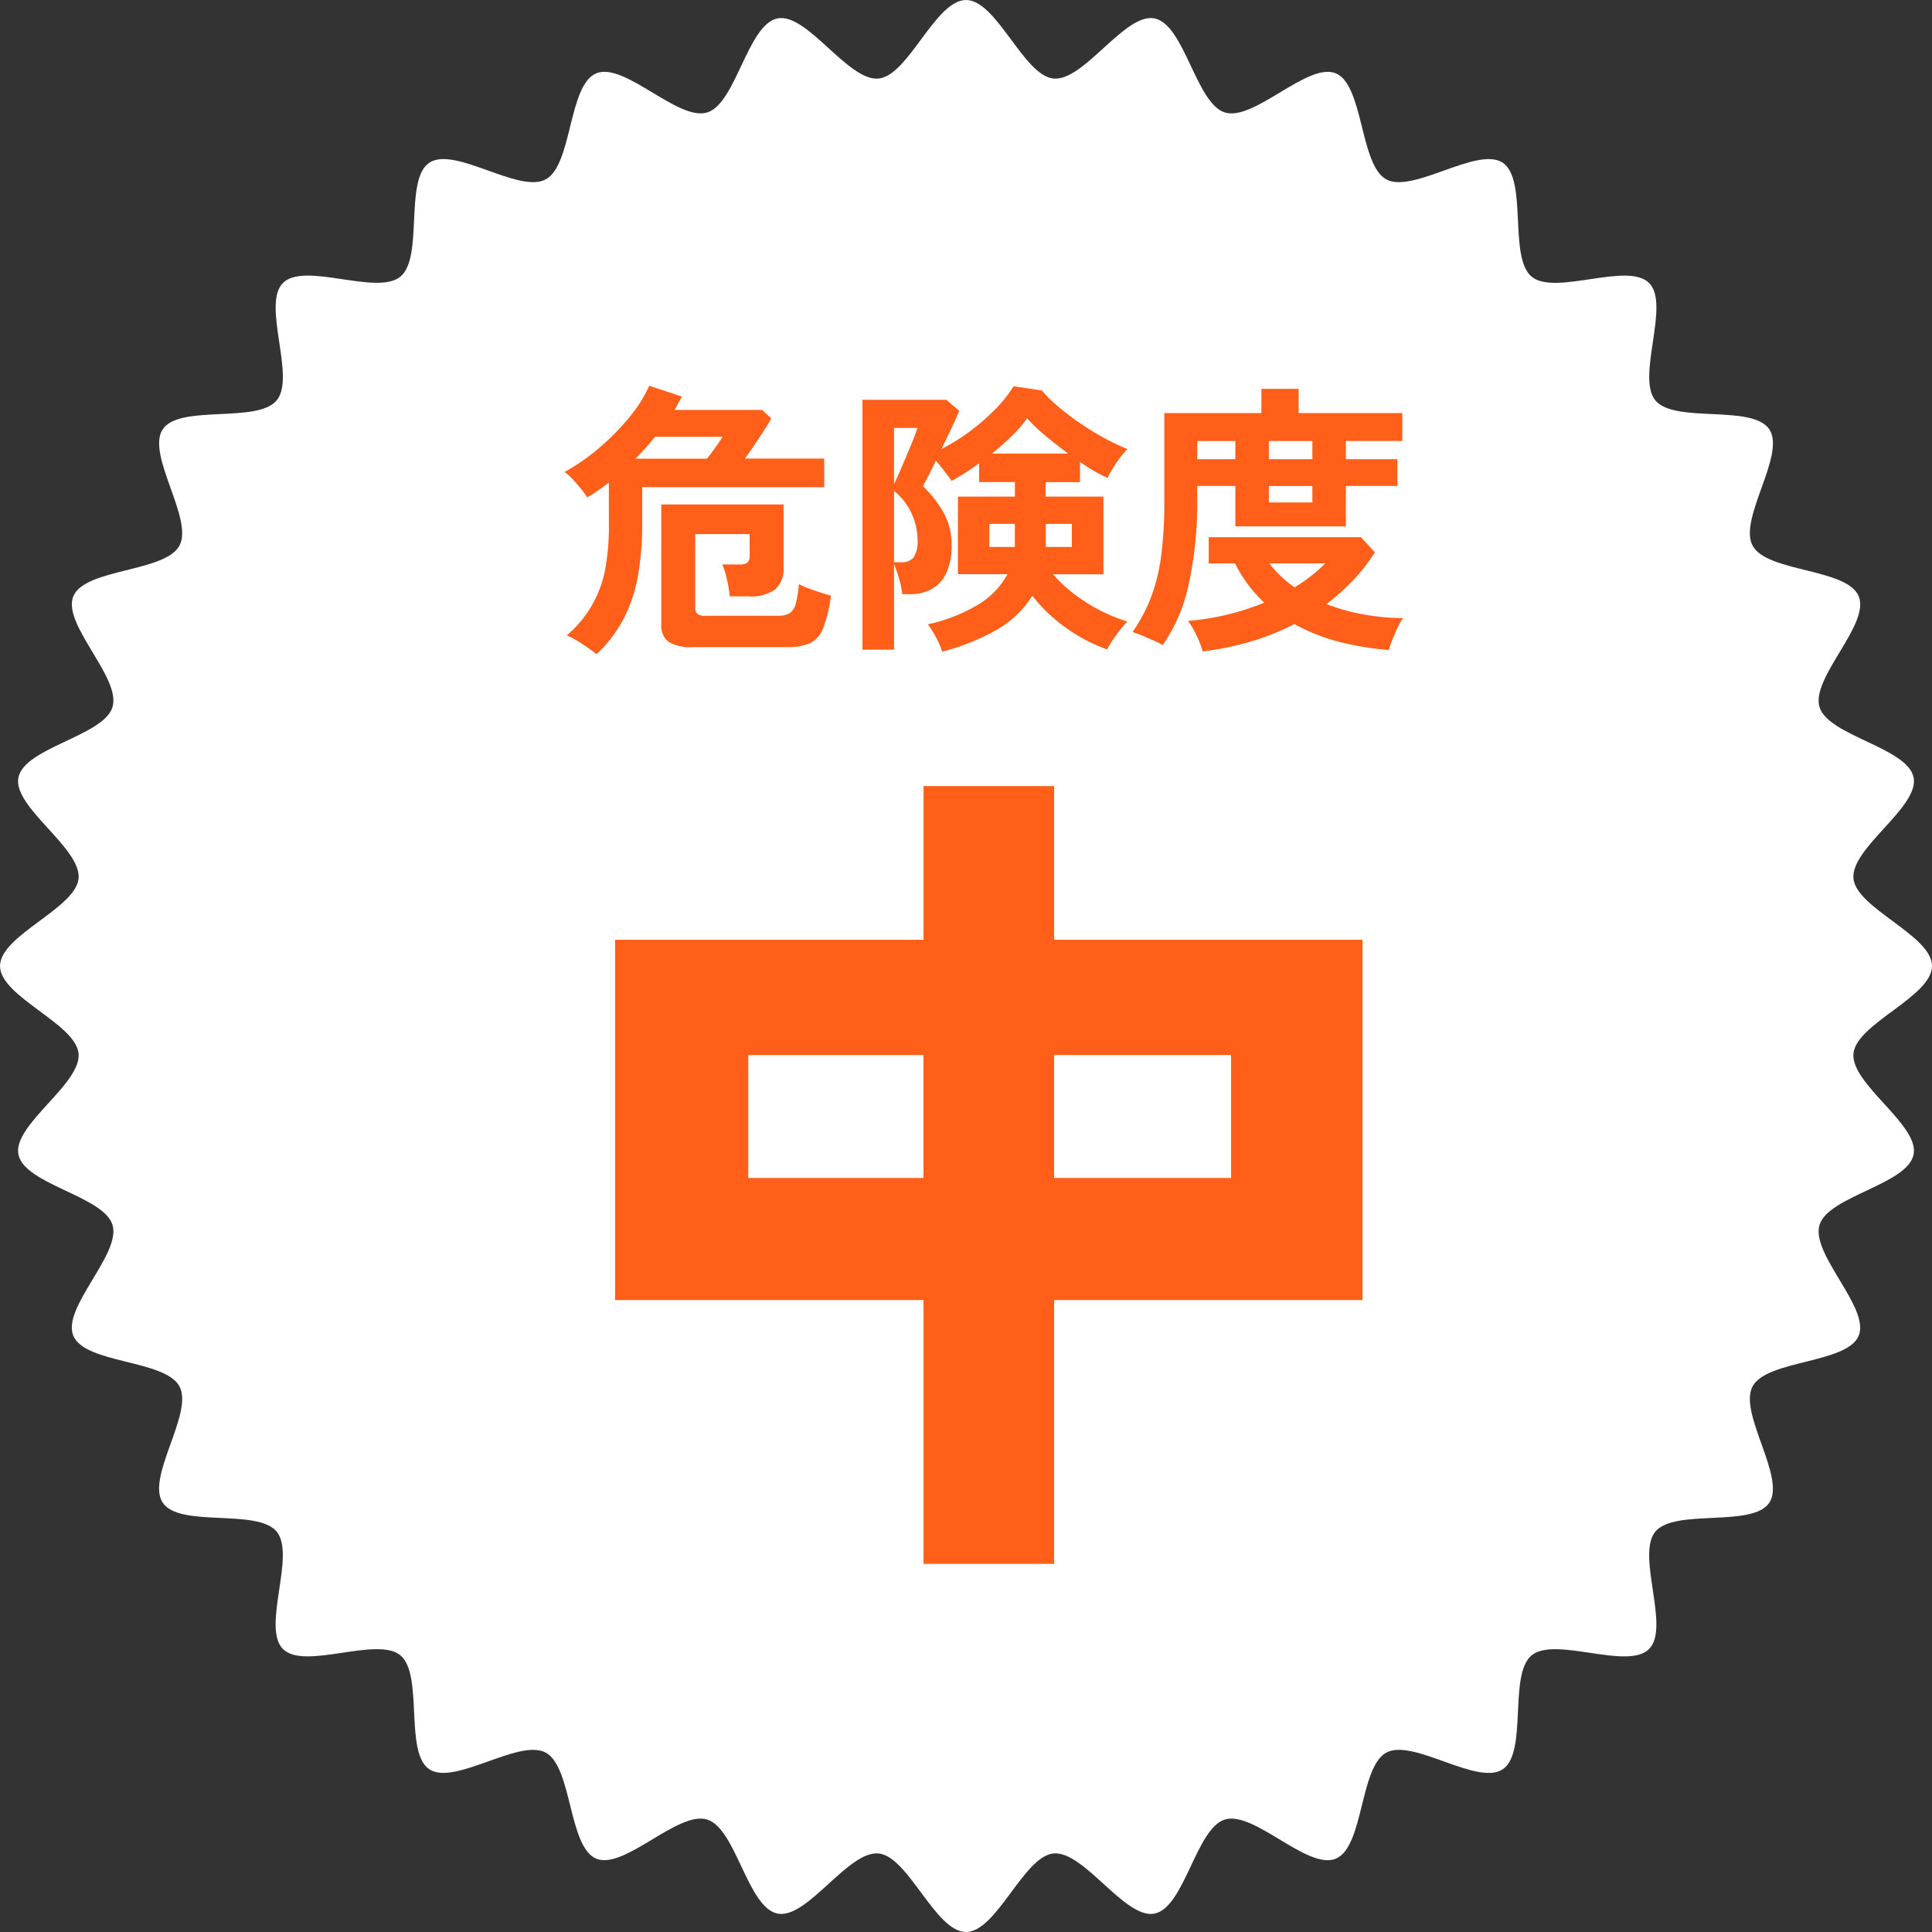
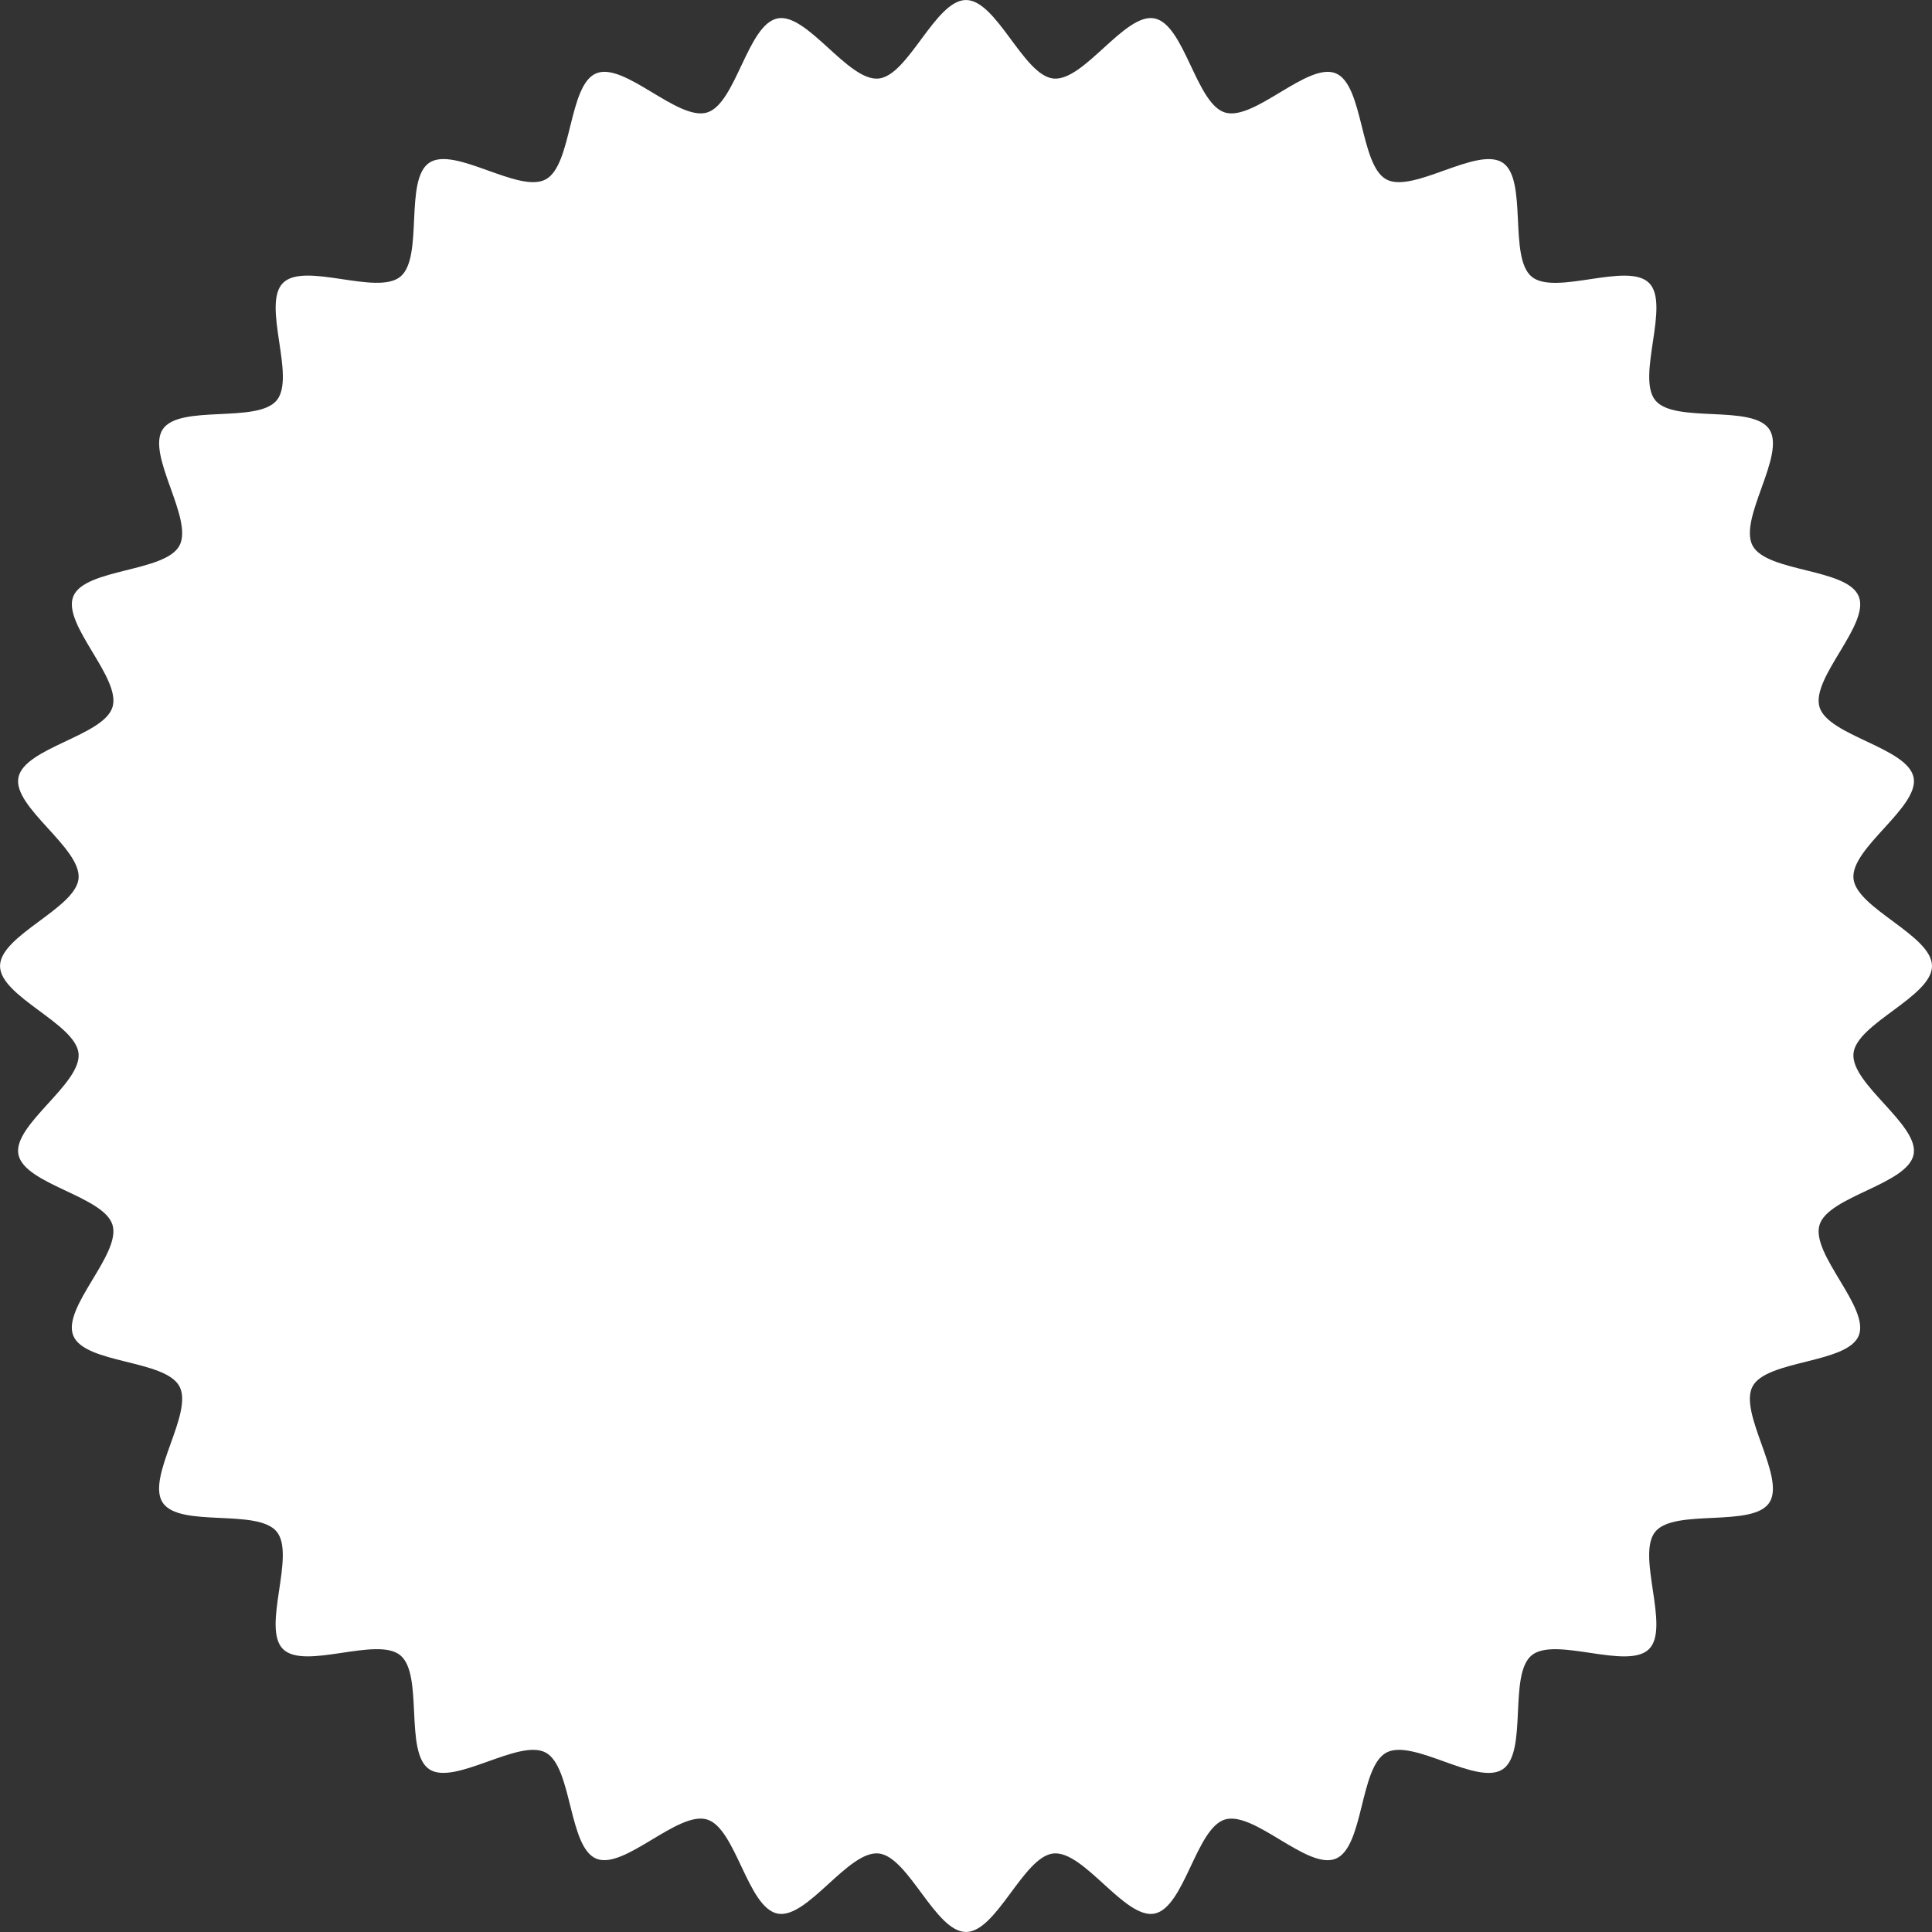
<svg xmlns="http://www.w3.org/2000/svg" id="危険度" width="108.25" height="108.25" viewBox="0 0 108.25 108.25">
  <rect x="0" y="0" width="108.25" height="108.25" fill="#333333" stroke="none" />
  <defs>
    <style>
      .cls-1 {
        fill: #fff;
      }

      .cls-1, .cls-2 {
        fill-rule: evenodd;
      }

      .cls-2 {
        fill: #ff5f19;
      }
    </style>
  </defs>
  <path id="シェイプ_1" data-name="シェイプ 1" class="cls-1" d="M453.625,299.5c0,1.722-4.237,3.222-4.4,4.9-0.167,1.71,3.7,4,3.37,5.659-0.333,1.683-4.781,2.329-5.272,3.949-0.5,1.639,2.844,4.644,2.194,6.21s-5.143,1.34-5.945,2.836,1.88,5.108.935,6.52-5.3.306-6.385,1.621,0.854,5.373-.351,6.577-5.26-.731-6.577.351-0.2,5.435-1.621,6.384-5.014-1.742-6.519-.935-1.256,5.29-2.835,5.945-4.572-2.691-6.211-2.195c-1.62.491-2.265,4.939-3.948,5.272-1.657.328-3.949-3.537-5.659-3.37-1.679.163-3.179,4.4-4.9,4.4s-3.222-4.237-4.9-4.4c-1.71-.167-4,3.7-5.659,3.37-1.683-.333-2.329-4.781-3.949-5.272-1.639-.5-4.644,2.844-6.21,2.194s-1.34-5.143-2.836-5.945-5.108,1.88-6.52.935-0.306-5.3-1.621-6.384-5.373.853-6.577-.352,0.731-5.26-.351-6.577-5.435-.2-6.384-1.621,1.742-5.014.935-6.519-5.29-1.256-5.945-2.835,2.691-4.572,2.195-6.211c-0.491-1.62-4.939-2.265-5.272-3.948-0.328-1.657,3.537-3.949,3.37-5.659-0.163-1.679-4.4-3.179-4.4-4.9s4.237-3.222,4.4-4.9c0.167-1.71-3.7-4-3.37-5.659,0.333-1.683,4.781-2.329,5.272-3.949,0.5-1.639-2.844-4.644-2.194-6.21s5.143-1.34,5.945-2.836-1.88-5.108-.935-6.52,5.3-.306,6.385-1.621-0.854-5.373.351-6.577,5.26,0.731,6.577-.351,0.2-5.435,1.621-6.384,5.014,1.742,6.519.935,1.256-5.29,2.835-5.944,4.572,2.69,6.211,2.194c1.62-.491,2.265-4.939,3.948-5.272,1.657-.328,3.949,3.537,5.659,3.37,1.679-.163,3.179-4.4,4.9-4.4s3.222,4.237,4.9,4.4c1.71,0.167,4-3.7,5.659-3.37,1.683,0.333,2.329,4.781,3.949,5.272,1.639,0.5,4.644-2.844,6.21-2.194s1.34,5.143,2.836,5.945,5.108-1.88,6.52-.935,0.306,5.3,1.621,6.385,5.373-.854,6.577.351-0.731,5.26.351,6.577,5.435,0.2,6.384,1.621-1.742,5.014-.935,6.519,5.29,1.256,5.945,2.836-2.691,4.571-2.195,6.21c0.491,1.62,4.939,2.265,5.272,3.948,0.328,1.657-3.537,3.949-3.37,5.659C449.388,296.278,453.625,297.778,453.625,299.5Z" transform="translate(-345.375 -245.375)" />
-   <path id="中" class="cls-2" d="M378.8,282.031a9.986,9.986,0,0,0-.874-0.622,4.981,4.981,0,0,0-.795-0.432,6.392,6.392,0,0,0,2.183-3.874,13.534,13.534,0,0,0,.176-2.456v-2.233l-0.6.439a5.675,5.675,0,0,1-.617.391,5.177,5.177,0,0,0-.361-0.5q-0.233-.287-0.482-0.55a2.392,2.392,0,0,0-.425-0.374,11.508,11.508,0,0,0,1.941-1.347,13.216,13.216,0,0,0,1.693-1.723,7.722,7.722,0,0,0,1.115-1.762l1.829,0.606c-0.064.117-.131,0.239-0.2,0.367s-0.142.255-.217,0.382h4.91l0.513,0.479q-0.16.286-.417,0.685c-0.171.267-.35,0.537-0.537,0.814s-0.361.526-.522,0.749h4.445v1.6h-10.2v1.977a16.583,16.583,0,0,1-.256,3.078,8.353,8.353,0,0,1-.819,2.384A7.729,7.729,0,0,1,378.8,282.031Zm2.182-10.956h4q0.225-.272.473-0.622c0.166-.233.3-0.436,0.41-0.606h-3.787A16.315,16.315,0,0,1,380.98,271.075Zm3.225,10.557a2.416,2.416,0,0,1-1.38-.3,1.139,1.139,0,0,1-.4-0.981v-6.713h6.851v3.492a1.566,1.566,0,0,1-.465,1.267,2.3,2.3,0,0,1-1.492.391h-1.059a6.816,6.816,0,0,0-.153-0.933,4.513,4.513,0,0,0-.265-0.853H386.8a0.729,0.729,0,0,0,.45-0.1,0.532,0.532,0,0,0,.128-0.422V275.3h-3.049v4.13a0.456,0.456,0,0,0,.112.335,0.684,0.684,0,0,0,.466.112h4.059a1.236,1.236,0,0,0,.65-0.144,0.882,0.882,0,0,0,.345-0.534,6.138,6.138,0,0,0,.176-1.093,4.415,4.415,0,0,0,.53.232q0.321,0.12.666,0.231c0.23,0.075.43,0.133,0.6,0.176a7.588,7.588,0,0,1-.448,1.849,1.505,1.505,0,0,1-.747.829,3.188,3.188,0,0,1-1.259.208h-5.279Zm13.959,0.255a4.463,4.463,0,0,0-.345-0.8,6.218,6.218,0,0,0-.457-0.733,9.272,9.272,0,0,0,2.759-1.068,4.5,4.5,0,0,0,1.7-1.738h-2.776V273.2h3.193v-0.814h-2.006V271.33q-0.384.288-.778,0.535t-0.762.454q-0.144-.207-0.4-0.542c-0.171-.223-0.331-0.419-0.481-0.59q-0.225.463-.425,0.853c-0.135.261-.233,0.454-0.3,0.582a6.035,6.035,0,0,1,1.123,1.419,3.618,3.618,0,0,1,.481,1.85,3.558,3.558,0,0,1-.313,1.626,1.97,1.97,0,0,1-.826.877,2.434,2.434,0,0,1-1.155.272h-0.466a5.258,5.258,0,0,0-.192-0.9,7.664,7.664,0,0,0-.273-0.79v4.8H393.7v-14h4.7l0.721,0.622q-0.127.319-.408,0.909l-0.586,1.228a11.569,11.569,0,0,0,1.6-1,12.128,12.128,0,0,0,1.412-1.229,7.149,7.149,0,0,0,1.027-1.291l1.588,0.239a7.31,7.31,0,0,0,.939.925,15.376,15.376,0,0,0,1.235.933,15.036,15.036,0,0,0,1.348.821,12.681,12.681,0,0,0,1.276.606,3.321,3.321,0,0,0-.417.478q-0.225.3-.418,0.614a5.41,5.41,0,0,0-.289.519,6.485,6.485,0,0,1-.706-0.359q-0.4-.231-0.834-0.535v1.132h-1.925V273.2H407.2v4.354h-2.824a8.1,8.1,0,0,0,1.2,1.116,9.587,9.587,0,0,0,1.46.917,9.243,9.243,0,0,0,1.509.614,5.9,5.9,0,0,0-.642.773,6.244,6.244,0,0,0-.5.789,9.586,9.586,0,0,1-2.334-1.235,8.682,8.682,0,0,1-1.853-1.778,5.553,5.553,0,0,1-2.014,1.921A12.48,12.48,0,0,1,398.164,281.887Zm-2.7-9.393c0.1-.19.209-0.436,0.337-0.734s0.26-.6.393-0.916,0.254-.606.361-0.877,0.182-.475.225-0.614h-1.316v3.141Zm0,4.386H395.9a0.86,0.86,0,0,0,.642-0.247,1.577,1.577,0,0,0,.24-1.045,3.558,3.558,0,0,0-1.316-2.711v4Zm5.343-.861h1.428v-1.292h-1.428v1.292Zm0.145-5.231h4.267q-0.689-.51-1.323-1.044a8.182,8.182,0,0,1-.971-0.934,6.534,6.534,0,0,1-.835.966Q401.564,270.294,400.956,270.788Zm3.016,5.231h1.46v-1.292h-1.46v1.292Zm6.546,5.5a4.263,4.263,0,0,0-.537-0.272q-0.33-.143-0.642-0.272c-0.209-.084-0.377-0.148-0.506-0.19a9.027,9.027,0,0,0,1.019-1.9,10.325,10.325,0,0,0,.578-2.32,22.7,22.7,0,0,0,.184-3.086v-4.959h5.439v-1.356h2.086v1.356h5.808v1.562h-3.161v1.021h2.888v1.5h-2.888v2.264h-6.193v-2.264h-2.134v0.782a21.659,21.659,0,0,1-.457,4.624A9.329,9.329,0,0,1,410.518,281.521Zm2.246,0.35a5.006,5.006,0,0,0-.321-0.837,5.076,5.076,0,0,0-.5-0.869,14.255,14.255,0,0,0,4.268-1.021,7.893,7.893,0,0,1-1.637-2.2H413.1v-1.467h8.536l0.77,0.845a9.9,9.9,0,0,1-1.22,1.571,12.175,12.175,0,0,1-1.491,1.332,11.516,11.516,0,0,0,2.1.582,12.377,12.377,0,0,0,2.2.2,2.734,2.734,0,0,0-.3.51q-0.168.351-.313,0.718a5.1,5.1,0,0,0-.192.558,15.639,15.639,0,0,1-2.928-.494,10.5,10.5,0,0,1-2.366-.957,13.908,13.908,0,0,1-2.472.989A15.954,15.954,0,0,1,412.764,281.871Zm-0.305-10.764h2.134v-1.021h-2.134v1.021Zm4.011,0h2.439v-1.021H416.47v1.021Zm0,2.424h2.439v-0.925H416.47v0.925Zm1.445,4.752a8.556,8.556,0,0,0,.914-0.63,9.116,9.116,0,0,0,.8-0.71H416.5A5.977,5.977,0,0,0,417.915,278.283ZM397.121,333V318.218h-17.28V298.03h17.28v-8.611h7.316v8.611h17.28v20.188h-17.28V333h-7.316ZM387.3,311.377h9.819v-6.889H387.3v6.889Zm17.135,0h9.916v-6.889h-9.916v6.889Z" transform="translate(-345.375 -245.375)" />
</svg>